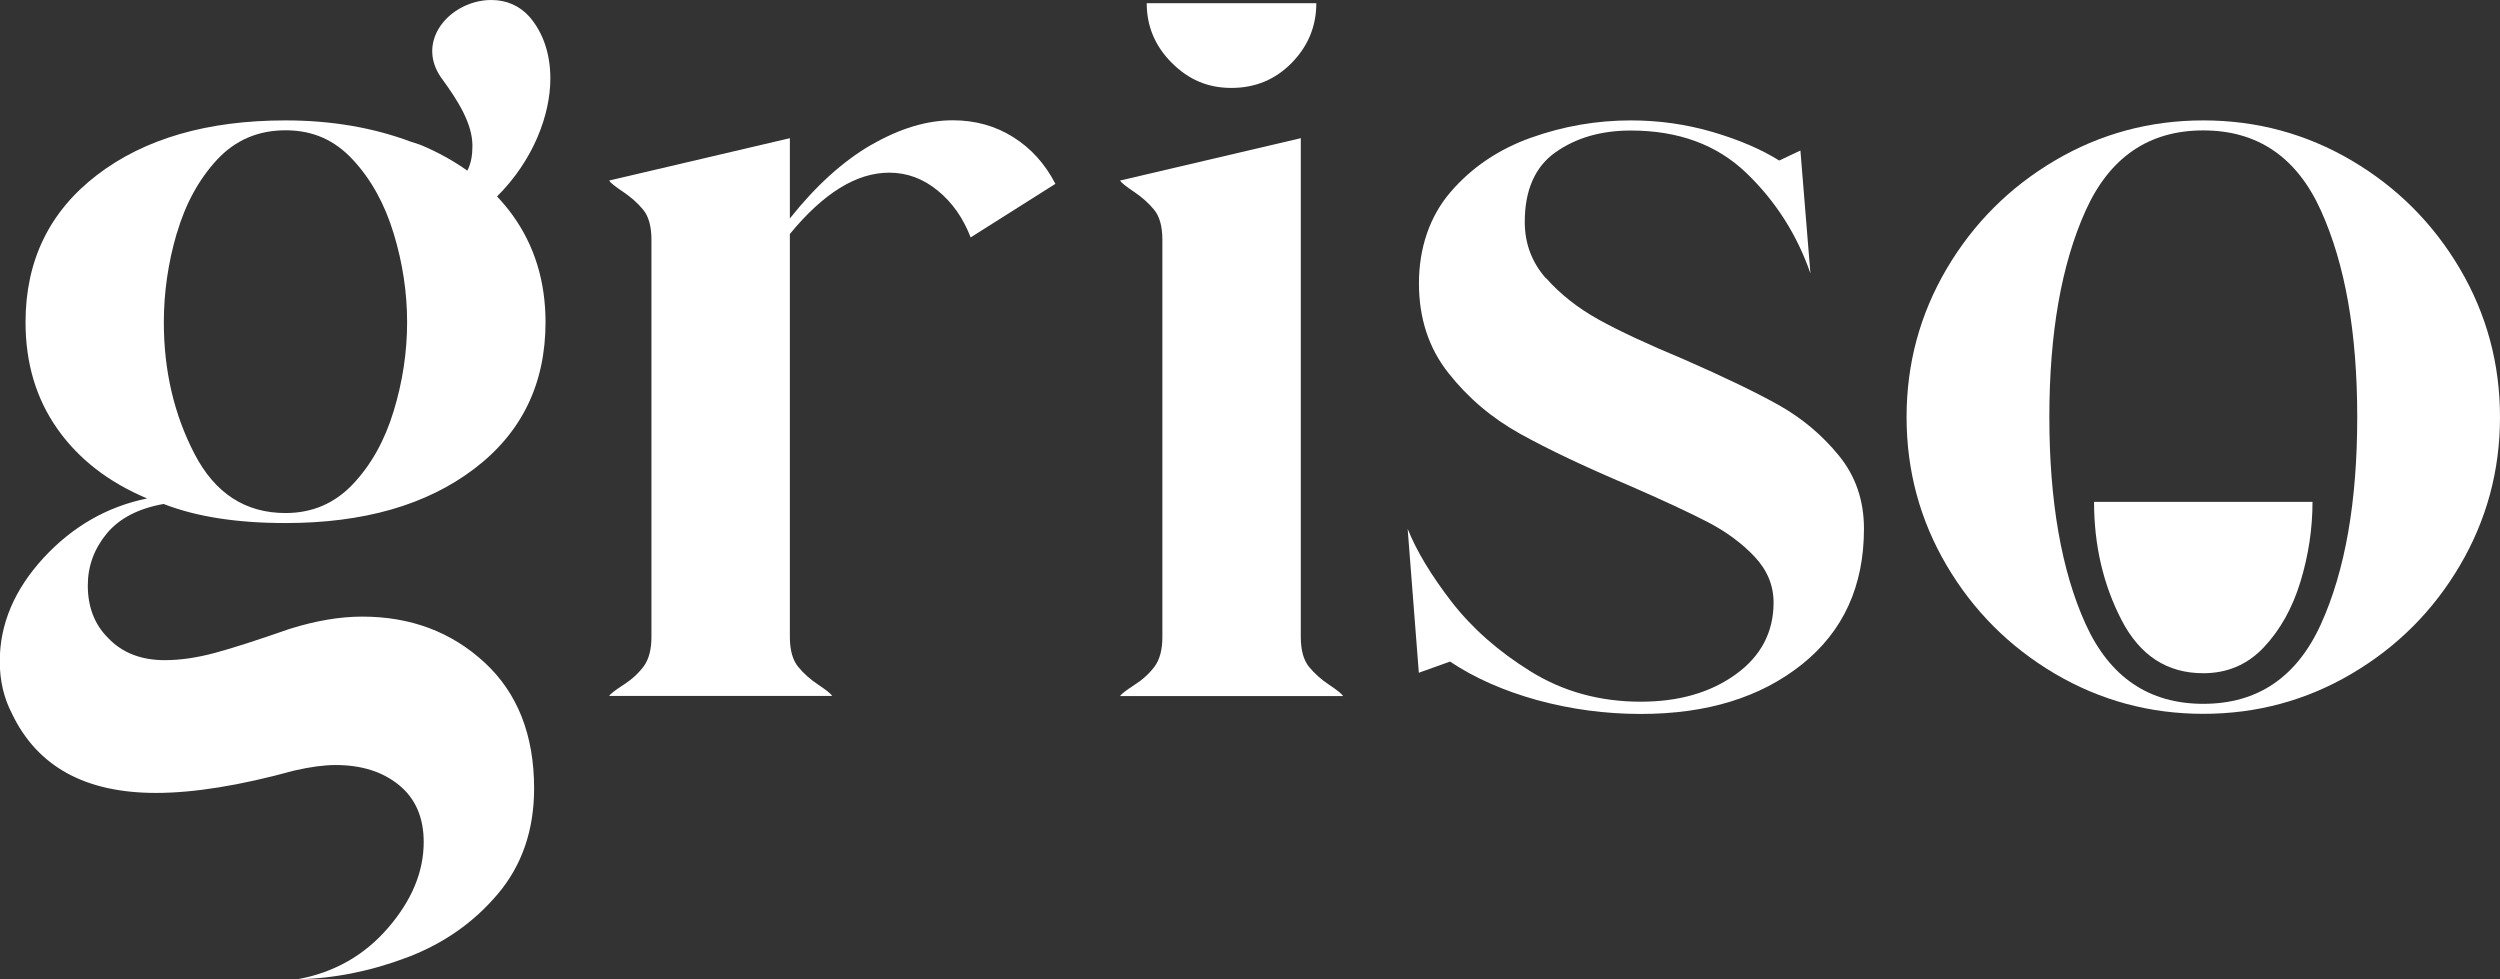
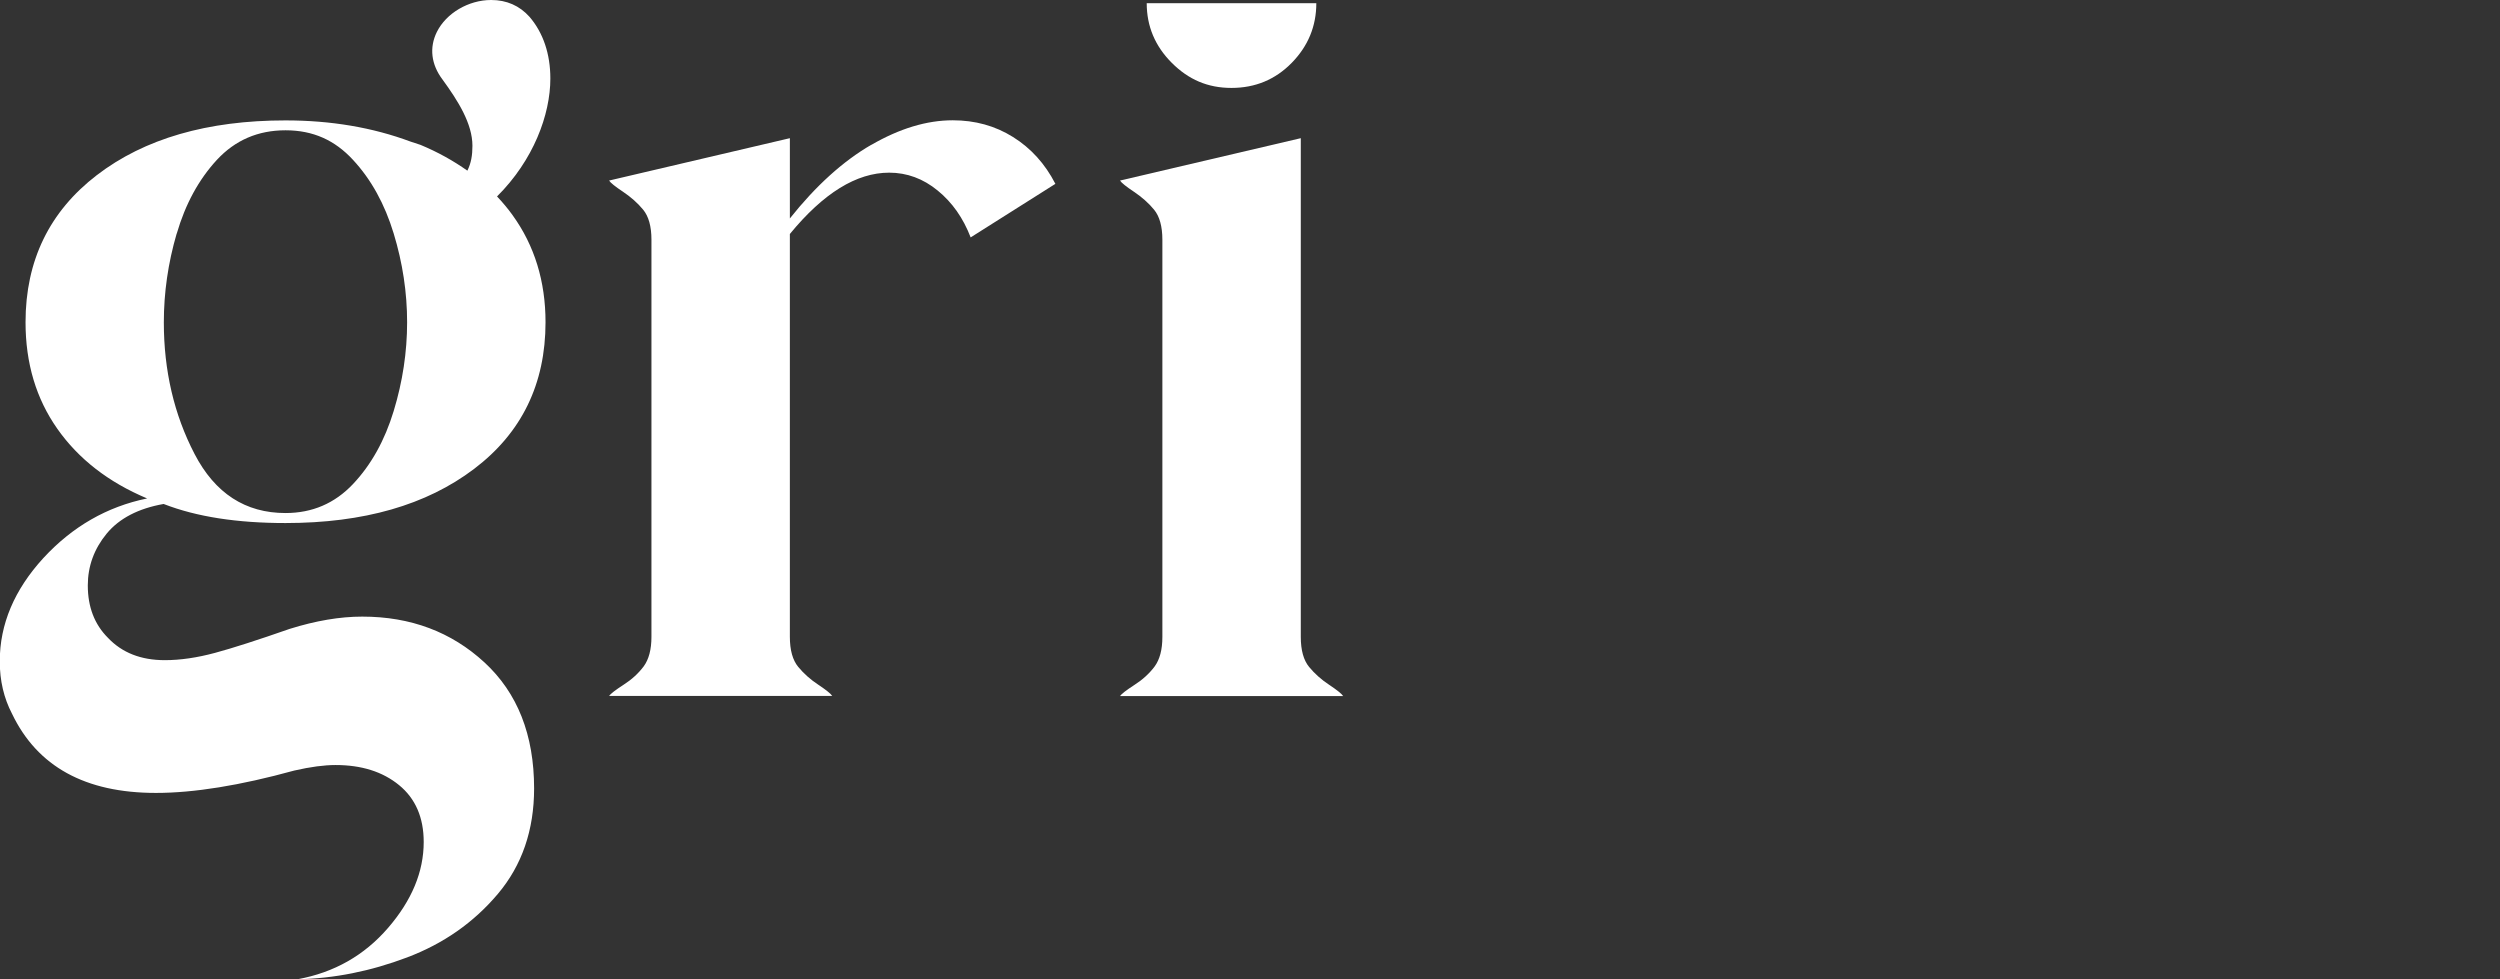
<svg xmlns="http://www.w3.org/2000/svg" id="Capa_2" viewBox="0 0 212.41 83.21">
  <rect x="0" y="0" width="212.41" height="83.21" fill="#333333" stroke="none" />
  <defs>
    <style>.cls-1{fill:#fff;stroke-width:0px;}</style>
  </defs>
  <g id="Capa_2-2">
    <path class="cls-1" d="m13.93,42.83c2.78,1.08,6.22,1.61,10.33,1.61,6.64,0,11.97-1.53,16.02-4.6,4.04-3.06,6.07-7.22,6.07-12.46,0-3.47-.93-6.51-2.8-9.1-.4-.56-.85-1.09-1.32-1.59,3.1-3.08,4.53-6.95,4.53-10.02,0-2.09-.61-3.89-1.77-5.24-.85-.95-1.95-1.43-3.26-1.43-1.92,0-3.82,1.12-4.61,2.71-.66,1.33-.49,2.77.48,4.05,1.32,1.81,2.54,3.75,2.54,5.63,0,.8-.11,1.47-.43,2.11-1.19-.84-2.51-1.58-3.98-2.19l-.85-.28c-3.22-1.2-6.76-1.8-10.62-1.8-6.64,0-11.98,1.55-16.02,4.64-4.04,3.1-6.07,7.27-6.07,12.51,0,3.48.9,6.49,2.7,9.05,1.8,2.56,4.34,4.54,7.63,5.92-3.41.7-6.35,2.39-8.82,5.07-2.46,2.69-3.7,5.61-3.7,8.77,0,1.64.35,3.13,1.04,4.45,2.15,4.49,6.22,6.73,12.23,6.73,3.22,0,7.14-.63,11.75-1.9,1.39-.32,2.56-.47,3.51-.47,2.21,0,4.01.57,5.4,1.71,1.39,1.14,2.09,2.75,2.09,4.83,0,2.53-1.01,4.96-3.03,7.3-2.02,2.34-4.58,3.79-7.68,4.36,3.1-.06,6.19-.68,9.29-1.85,3.1-1.17,5.67-2.97,7.72-5.4,2.05-2.43,3.08-5.42,3.08-8.96,0-4.55-1.41-8.12-4.22-10.71-2.81-2.59-6.27-3.89-10.38-3.89-1.9,0-3.95.35-6.16,1.04-2.72.95-4.83,1.63-6.35,2.04-1.52.41-2.94.62-4.27.62-2.02,0-3.63-.63-4.83-1.9-1.14-1.14-1.71-2.62-1.71-4.45,0-1.64.54-3.11,1.61-4.41,1.07-1.29,2.69-2.13,4.83-2.51Zm1.09-22.99c.73-2.5,1.86-4.58,3.41-6.26,1.55-1.67,3.49-2.51,5.83-2.51s4.19.84,5.73,2.51c1.55,1.67,2.7,3.76,3.46,6.26.76,2.5,1.14,5.01,1.14,7.54s-.38,5.04-1.14,7.54c-.76,2.5-1.91,4.57-3.46,6.21-1.55,1.64-3.46,2.46-5.73,2.46-3.41,0-5.99-1.67-7.73-5.02-1.74-3.35-2.61-7.08-2.61-11.18,0-2.53.36-5.04,1.09-7.54Z" />
-     <path class="cls-1" d="m131.37,23.64c1.2,1.36,2.69,2.53,4.45,3.51,1.77.98,4.17,2.1,7.2,3.36,3.47,1.52,6.19,2.83,8.15,3.93,1.96,1.11,3.65,2.53,5.07,4.27,1.42,1.74,2.13,3.81,2.13,6.21,0,4.87-1.75,8.71-5.26,11.52-3.51,2.81-8.07,4.22-13.7,4.22-3.03,0-5.97-.4-8.82-1.18-2.84-.79-5.31-1.88-7.39-3.27l-2.65.95-.95-12.23c.76,1.9,2.01,3.97,3.74,6.21,1.74,2.24,3.98,4.22,6.73,5.92s5.86,2.56,9.34,2.56c3.22,0,5.91-.77,8.06-2.32,2.15-1.55,3.22-3.59,3.22-6.11,0-1.45-.54-2.75-1.61-3.89-1.08-1.14-2.4-2.12-3.98-2.94-1.58-.82-3.82-1.86-6.73-3.13-3.73-1.58-6.79-3.03-9.19-4.36-2.4-1.33-4.44-3.05-6.11-5.17-1.68-2.12-2.51-4.66-2.51-7.63s.9-5.69,2.7-7.77c1.8-2.09,4.08-3.62,6.82-4.6,2.75-.98,5.58-1.47,8.48-1.47,2.4,0,4.72.33,6.97.99,2.24.66,4.12,1.47,5.64,2.42l1.8-.85.85,10.43c-1.14-3.28-2.95-6.13-5.45-8.53-2.5-2.4-5.77-3.6-9.81-3.6-2.53,0-4.66.62-6.4,1.85-1.74,1.23-2.61,3.21-2.61,5.92,0,1.83.6,3.43,1.8,4.79Z" />
-     <path class="cls-1" d="m165.4,22.83c2.27-3.85,5.34-6.92,9.19-9.19,3.85-2.27,8.06-3.41,12.61-3.41s8.75,1.14,12.61,3.41c3.85,2.27,6.92,5.34,9.19,9.19,2.27,3.86,3.41,8.06,3.41,12.61s-1.14,8.75-3.41,12.61c-2.27,3.86-5.34,6.92-9.19,9.19-3.85,2.27-8.06,3.41-12.61,3.41s-8.75-1.14-12.61-3.41c-3.86-2.28-6.92-5.34-9.19-9.19-2.27-3.85-3.41-8.06-3.41-12.61s1.14-8.75,3.41-12.61Zm31.8,30.19c2.05-4.52,3.08-10.38,3.08-17.58s-1.03-12.99-3.08-17.54c-2.05-4.55-5.39-6.82-10-6.82s-7.95,2.27-10,6.82c-2.05,4.55-3.08,10.4-3.08,17.54s1.03,13.07,3.08,17.58c2.05,4.52,5.39,6.78,10,6.78s7.95-2.26,10-6.78Z" />
    <path class="cls-1" d="m111.23,56.67c.47.57,1.04,1.08,1.71,1.52.66.44,1.06.76,1.18.95h-18.96c.13-.19.54-.5,1.23-.95.69-.44,1.26-.96,1.71-1.56.44-.6.66-1.44.66-2.51V20.37c0-1.14-.24-1.99-.71-2.56s-1.04-1.07-1.71-1.52c-.66-.44-1.06-.76-1.18-.95l15.36-3.6v42.37c0,1.14.24,1.99.71,2.56Z" />
    <path class="cls-1" d="m74.03,12.31c2.4-1.39,4.71-2.09,6.92-2.09,1.9,0,3.6.47,5.12,1.42,1.52.95,2.72,2.27,3.6,3.98l-7.2,4.55c-.63-1.64-1.56-2.97-2.8-3.98-1.23-1.01-2.61-1.52-4.12-1.52-2.78,0-5.59,1.74-8.44,5.21v34.22c0,1.14.24,1.99.71,2.56s1.04,1.08,1.71,1.52c.66.44,1.06.76,1.18.95h-18.96c.13-.19.54-.5,1.23-.95.69-.44,1.26-.96,1.71-1.56.44-.6.66-1.44.66-2.51V20.37c0-1.14-.24-1.99-.71-2.56s-1.04-1.07-1.71-1.52c-.66-.44-1.06-.76-1.18-.95l15.36-3.6v6.82c2.21-2.78,4.52-4.87,6.92-6.26Z" />
-     <path class="cls-1" d="m196.48,42.64c0,2.27-.34,4.53-1.02,6.77-.68,2.24-1.72,4.1-3.11,5.58-1.39,1.48-3.11,2.21-5.15,2.21-3.07,0-5.38-1.5-6.94-4.51-1.56-3.01-2.34-6.36-2.34-10.05h18.56Z" />
    <path class="cls-1" d="m111.84.27c0,1.96-.7,3.65-2.09,5.07-1.39,1.42-3.1,2.13-5.12,2.13s-3.65-.71-5.07-2.13c-1.42-1.42-2.13-3.11-2.13-5.07h14.41Z" />
  </g>
</svg>